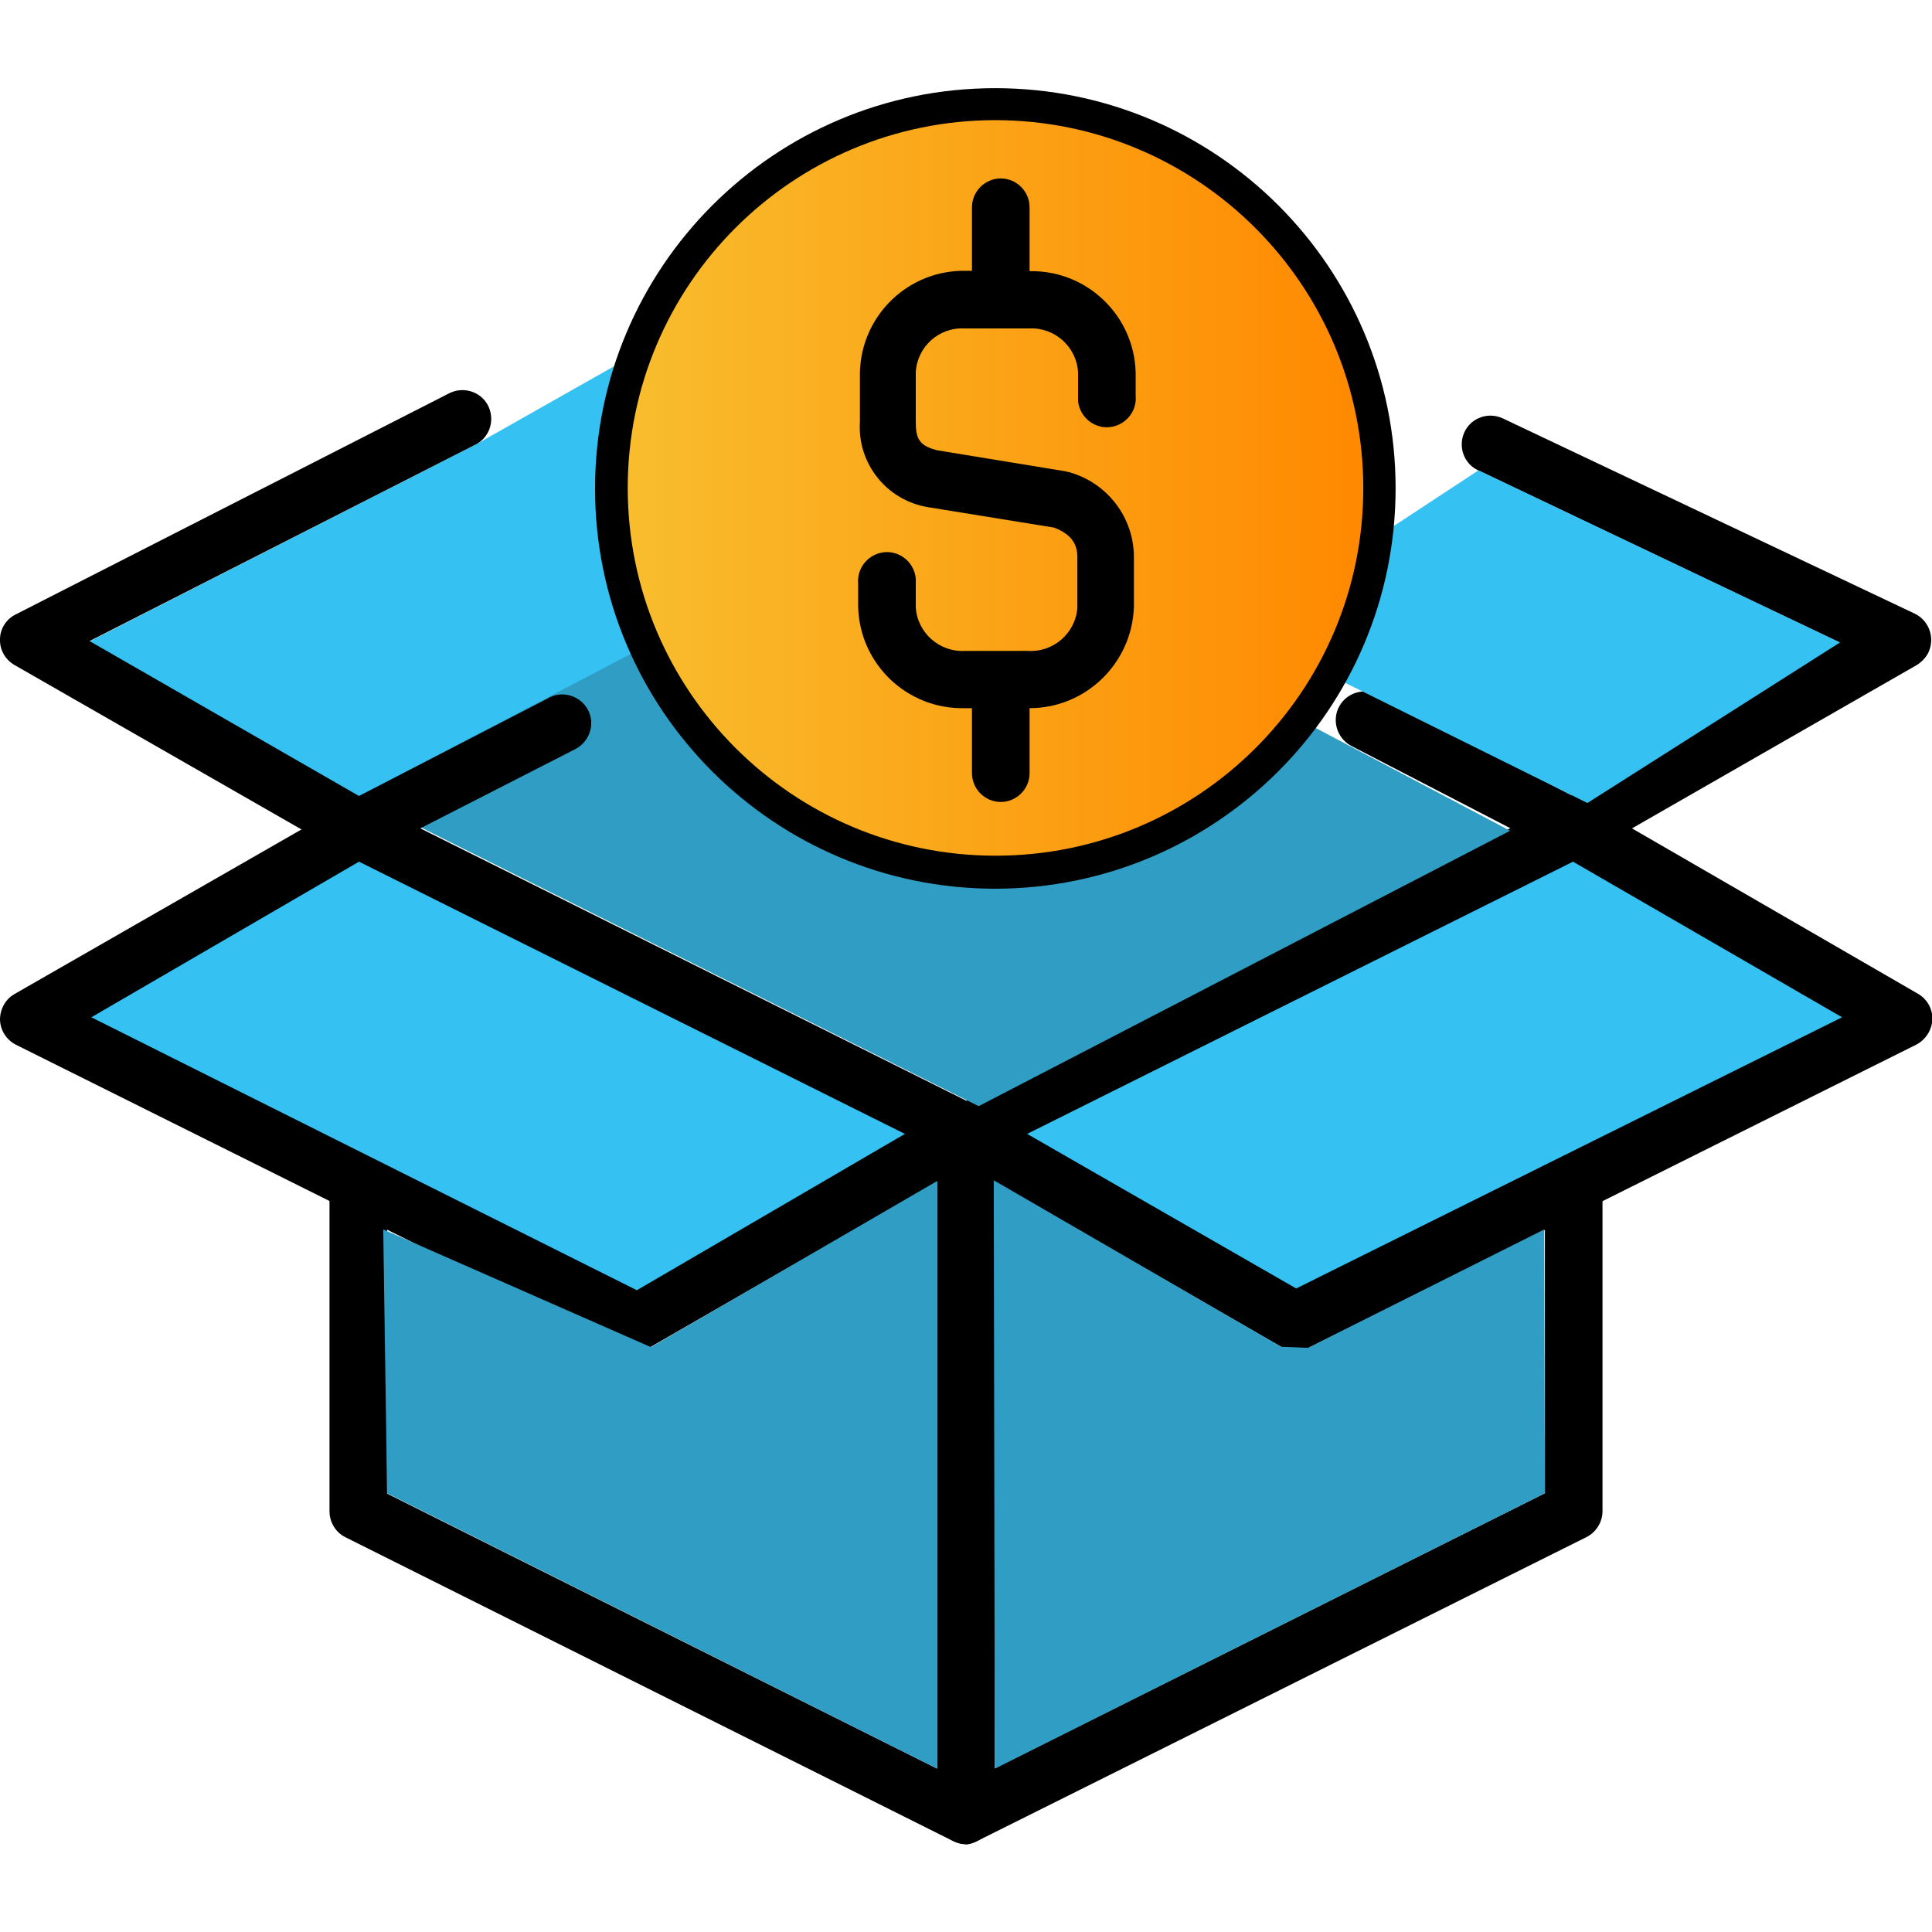
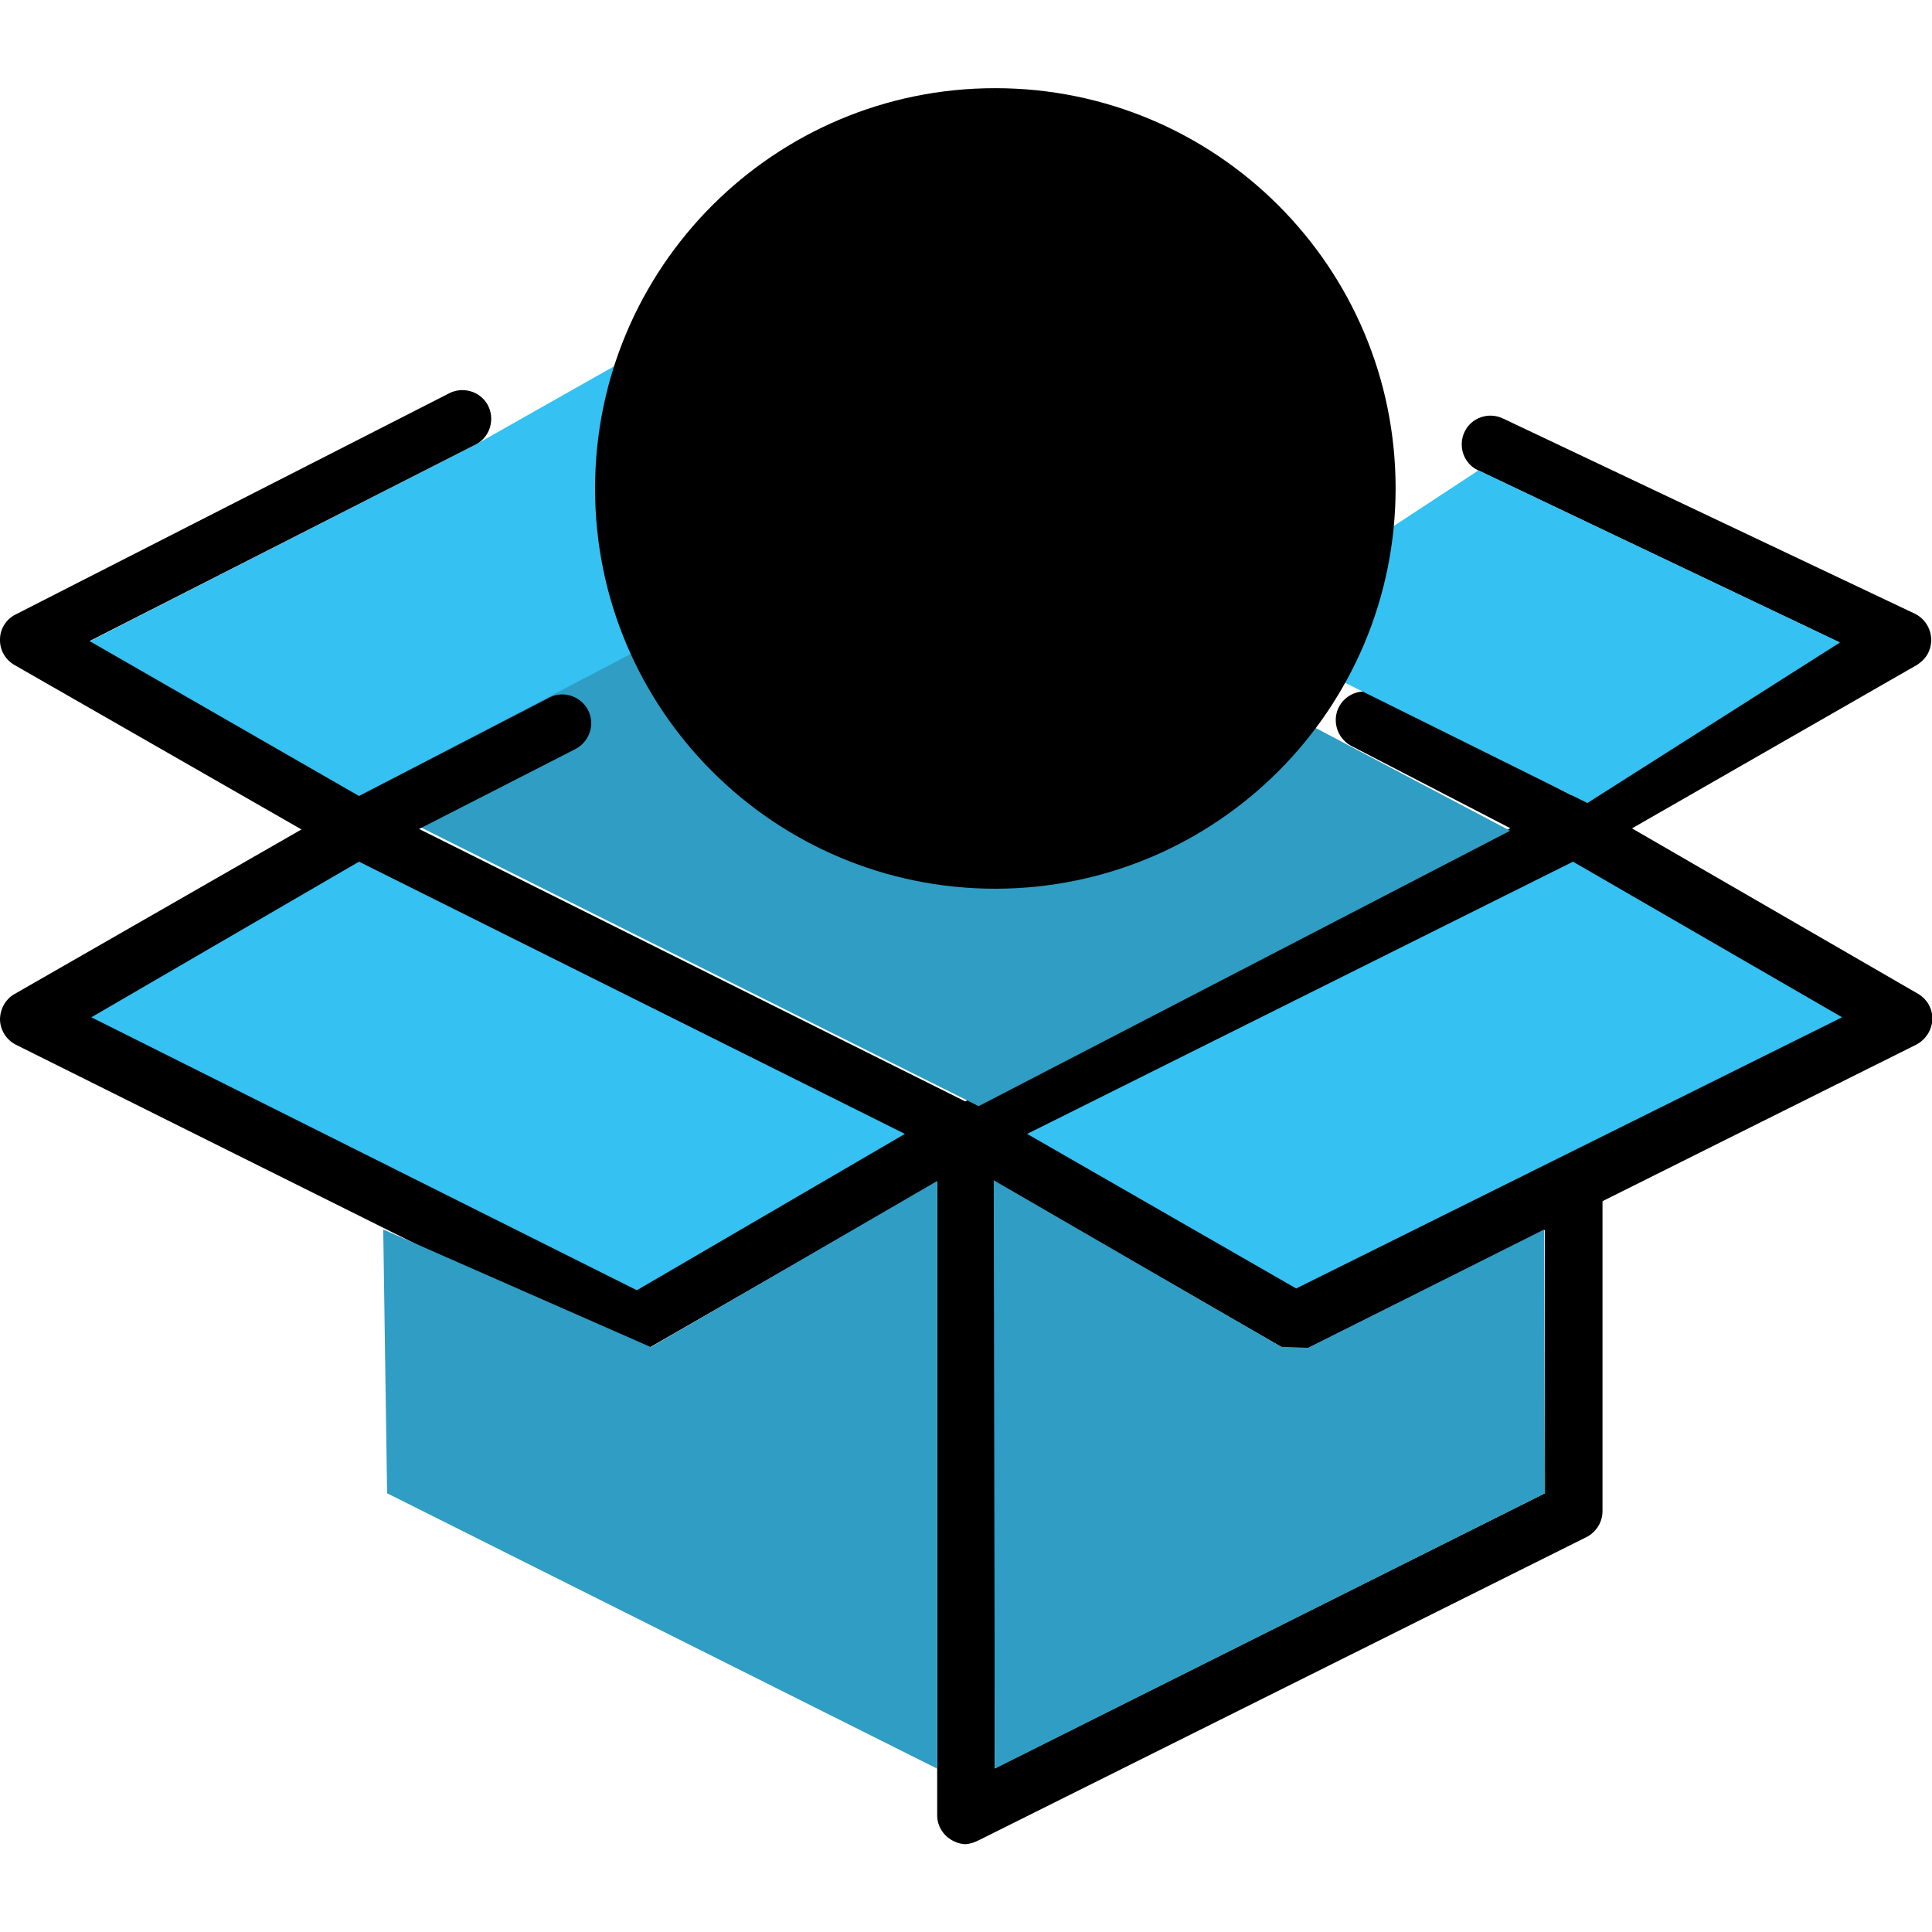
<svg xmlns="http://www.w3.org/2000/svg" version="1.1" viewBox="0 0 55 55">
  <defs>
    <style> .cls-1 { fill: #35c1f1; } .cls-2 { fill: url(#linear-gradient); } .cls-3 { fill: #2f9dc4; } </style>
    <linearGradient id="linear-gradient" x1="17.87" y1="13.89" x2="38.82" y2="13.89" gradientUnits="userSpaceOnUse">
      <stop offset="0" stop-color="#f8bd2d" />
      <stop offset="1" stop-color="#ff8900" />
    </linearGradient>
  </defs>
  <g>
    <g id="Layer_1">
      <g>
-         <path d="M27.5,52.5c-.13,0-.25-.03-.37-.09l-17.3-8.65c-.28-.14-.45-.43-.45-.74v-9.36c-.04-.45.29-.85.75-.89.45-.04.85.29.89.75,0,.05,0,.1,0,.15v8.85l15.66,7.83v-17.59l-16.85-8.44c-.36-.27-.44-.79-.17-1.15.21-.28.56-.39.9-.29l17.3,8.63c.28.14.45.42.45.73v19.45c0,.27-.15.52-.39.66-.13.09-.28.15-.43.16Z" />
        <path d="M18.12,38.45c-.13,0-.25-.03-.37-.09L.45,29.74c-.27-.14-.44-.41-.45-.71,0-.3.15-.58.41-.73l9.38-5.38c.24-.13.53-.13.78,0l17.3,8.63c.27.13.45.41.45.71-.01.28-.17.54-.41.68l-9.38,5.4c-.12.07-.26.11-.4.11Z" />
        <path d="M36.88,38.45c-.14,0-.29-.04-.41-.11l-9.37-5.4c-.26-.15-.42-.43-.41-.74.02-.3.2-.57.48-.69l17.26-8.65c.24-.13.53-.13.78,0l9.39,5.43c.26.15.42.43.41.73-.01.3-.19.58-.46.72l-17.3,8.63c-.11.05-.24.08-.37.08Z" />
        <path d="M44.8,24.42c-.14,0-.27-.04-.39-.11l-5.97-3.09c-.39-.23-.53-.73-.31-1.12.21-.37.67-.52,1.06-.34l5.55,2.88,7.63-4.35-10.29-4.9c-.41-.19-.58-.68-.39-1.09s.68-.58,1.09-.39h0l11.73,5.56c.41.2.58.69.39,1.1-.07.15-.19.27-.33.36l-9.38,5.38c-.12.07-.26.11-.4.11Z" />
        <path d="M27.5,52.5c-.15,0-.3-.05-.43-.13-.23-.14-.38-.39-.39-.66v-19.43c0-.31.17-.59.45-.73l17.29-8.68c.43-.15.9.08,1.05.5.12.35,0,.73-.3.94l-16.85,8.44v17.59l15.66-7.83v-8.85c0-.45.37-.82.82-.82s.82.37.82.82v9.36c0,.31-.18.6-.46.74l-17.3,8.63c-.12.06-.24.1-.37.11Z" />
        <polygon class="cls-1" points="2.6 28.96 18.13 36.73 25.76 32.28 10.22 24.53 2.6 28.96" />
        <polygon class="cls-3" points="10.91 35 11.02 42.51 26.68 50.35 26.68 33.62 18.53 38.35 10.91 35" />
        <polygon class="cls-3" points="28.29 33.6 36.47 38.34 37.24 38.37 43.96 35 43.98 42.51 28.32 50.35 28.29 33.6" />
        <polygon class="cls-1" points="29.24 32.28 36.9 36.68 52.44 28.96 44.78 24.53 29.24 32.28" />
        <polygon class="cls-1" points="45.19 22.86 35.21 17.91 42.09 13.39 52.38 18.29 45.19 22.86" />
        <polygon class="cls-3" points="27.86 31.49 42.99 23.65 25.66 14.49 10.11 22.62 27.86 31.49" />
        <path class="cls-1" d="M10.22,22.67l7.73-4.05s-1.02-4.7-.35-8.26l-4.03,2.28-11.02,5.62,7.67,4.41Z" />
        <g>
          <path d="M28.34,25.3c-6.3,0-11.4-5.1-11.4-11.39,0-6.3,5.1-11.4,11.39-11.4,6.3,0,11.4,5.1,11.4,11.39,0,0,0,0,0,0,0,6.29-5.1,11.39-11.39,11.4Z" />
-           <path class="cls-2" d="M28.34,3.42c-5.78,0-10.47,4.69-10.47,10.47,0,5.78,4.69,10.47,10.47,10.47,5.78,0,10.47-4.68,10.47-10.46,0-5.78-4.69-10.47-10.47-10.48Z" />
          <path d="M29.31,7.71v-1.81c0-.45-.37-.82-.82-.82-.45,0-.82.37-.82.82v1.81h-.16c-1.64-.04-2.99,1.26-3.03,2.89v1.4c-.08,1.19.76,2.25,1.95,2.44l3.58.58c.6.23.66.59.66.85v1.41s0,.01,0,.02c-.05.73-.69,1.28-1.42,1.23h-1.78c-.73.04-1.36-.52-1.4-1.25v-.66s0-.1,0-.15c-.04-.45-.44-.79-.89-.75-.45.04-.79.44-.75.89v.66c.04,1.64,1.4,2.93,3.04,2.89h.2v1.85c0,.45.37.82.82.82.45,0,.82-.37.82-.82v-1.85c1.6,0,2.92-1.28,2.97-2.89v-1.41c0-1.13-.76-2.12-1.85-2.42l-.14-.03-3.6-.59c-.54-.13-.62-.35-.62-.82v-1.4c.04-.73.66-1.29,1.39-1.25h1.83s0,0,0,0c.73-.04,1.36.52,1.4,1.25v.66s0,.1,0,.15c.04.45.44.79.89.75.45-.04.79-.44.75-.89v-.66h0c-.04-1.63-1.39-2.92-3.01-2.89Z" />
        </g>
        <path d="M10.2,24.42c-.14,0-.28-.04-.4-.11L.41,18.93c-.26-.15-.42-.43-.41-.73,0-.3.18-.58.45-.71l12.31-6.28c.4-.22.9-.08,1.12.31.22.4.08.9-.31,1.12-.02.01-.04.02-.06.03l-10.96,5.58,7.67,4.41,5.36-2.77c.39-.24.89-.11,1.13.27.24.39.11.89-.27,1.13-.03.02-.07.04-.11.06l-5.77,2.95c-.11.07-.24.1-.37.11Z" />
      </g>
    </g>
  </g>
</svg>